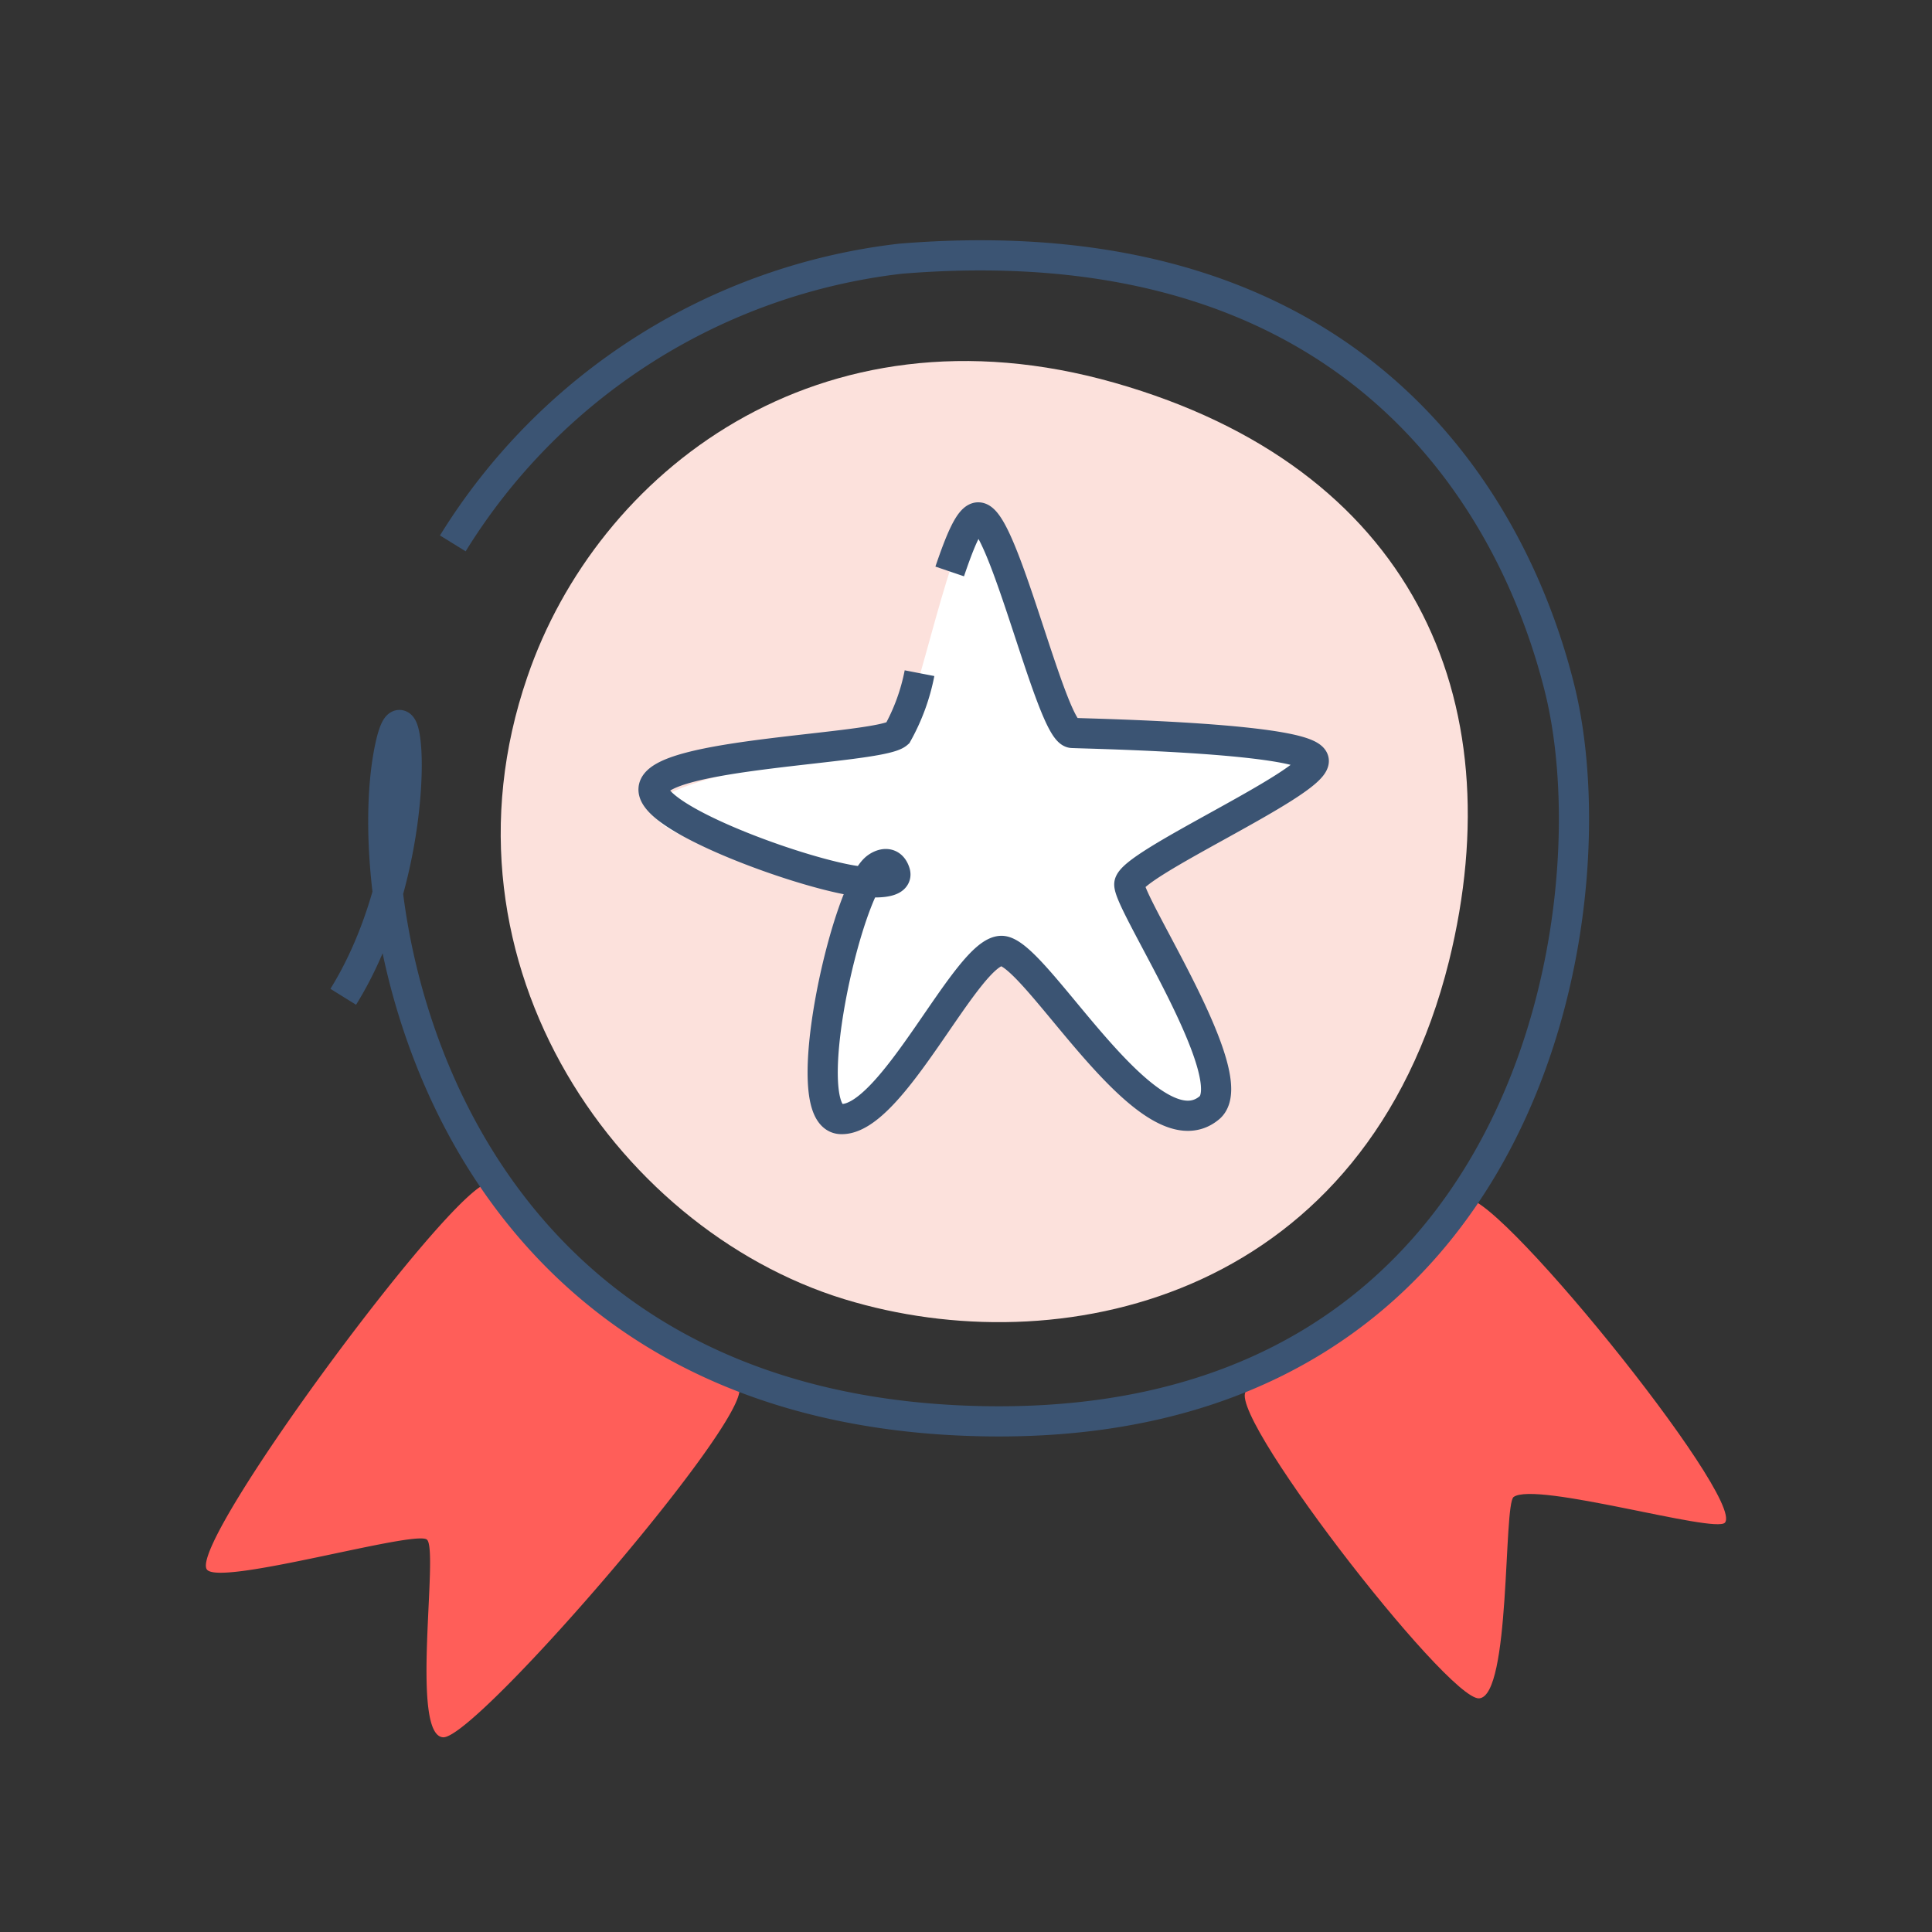
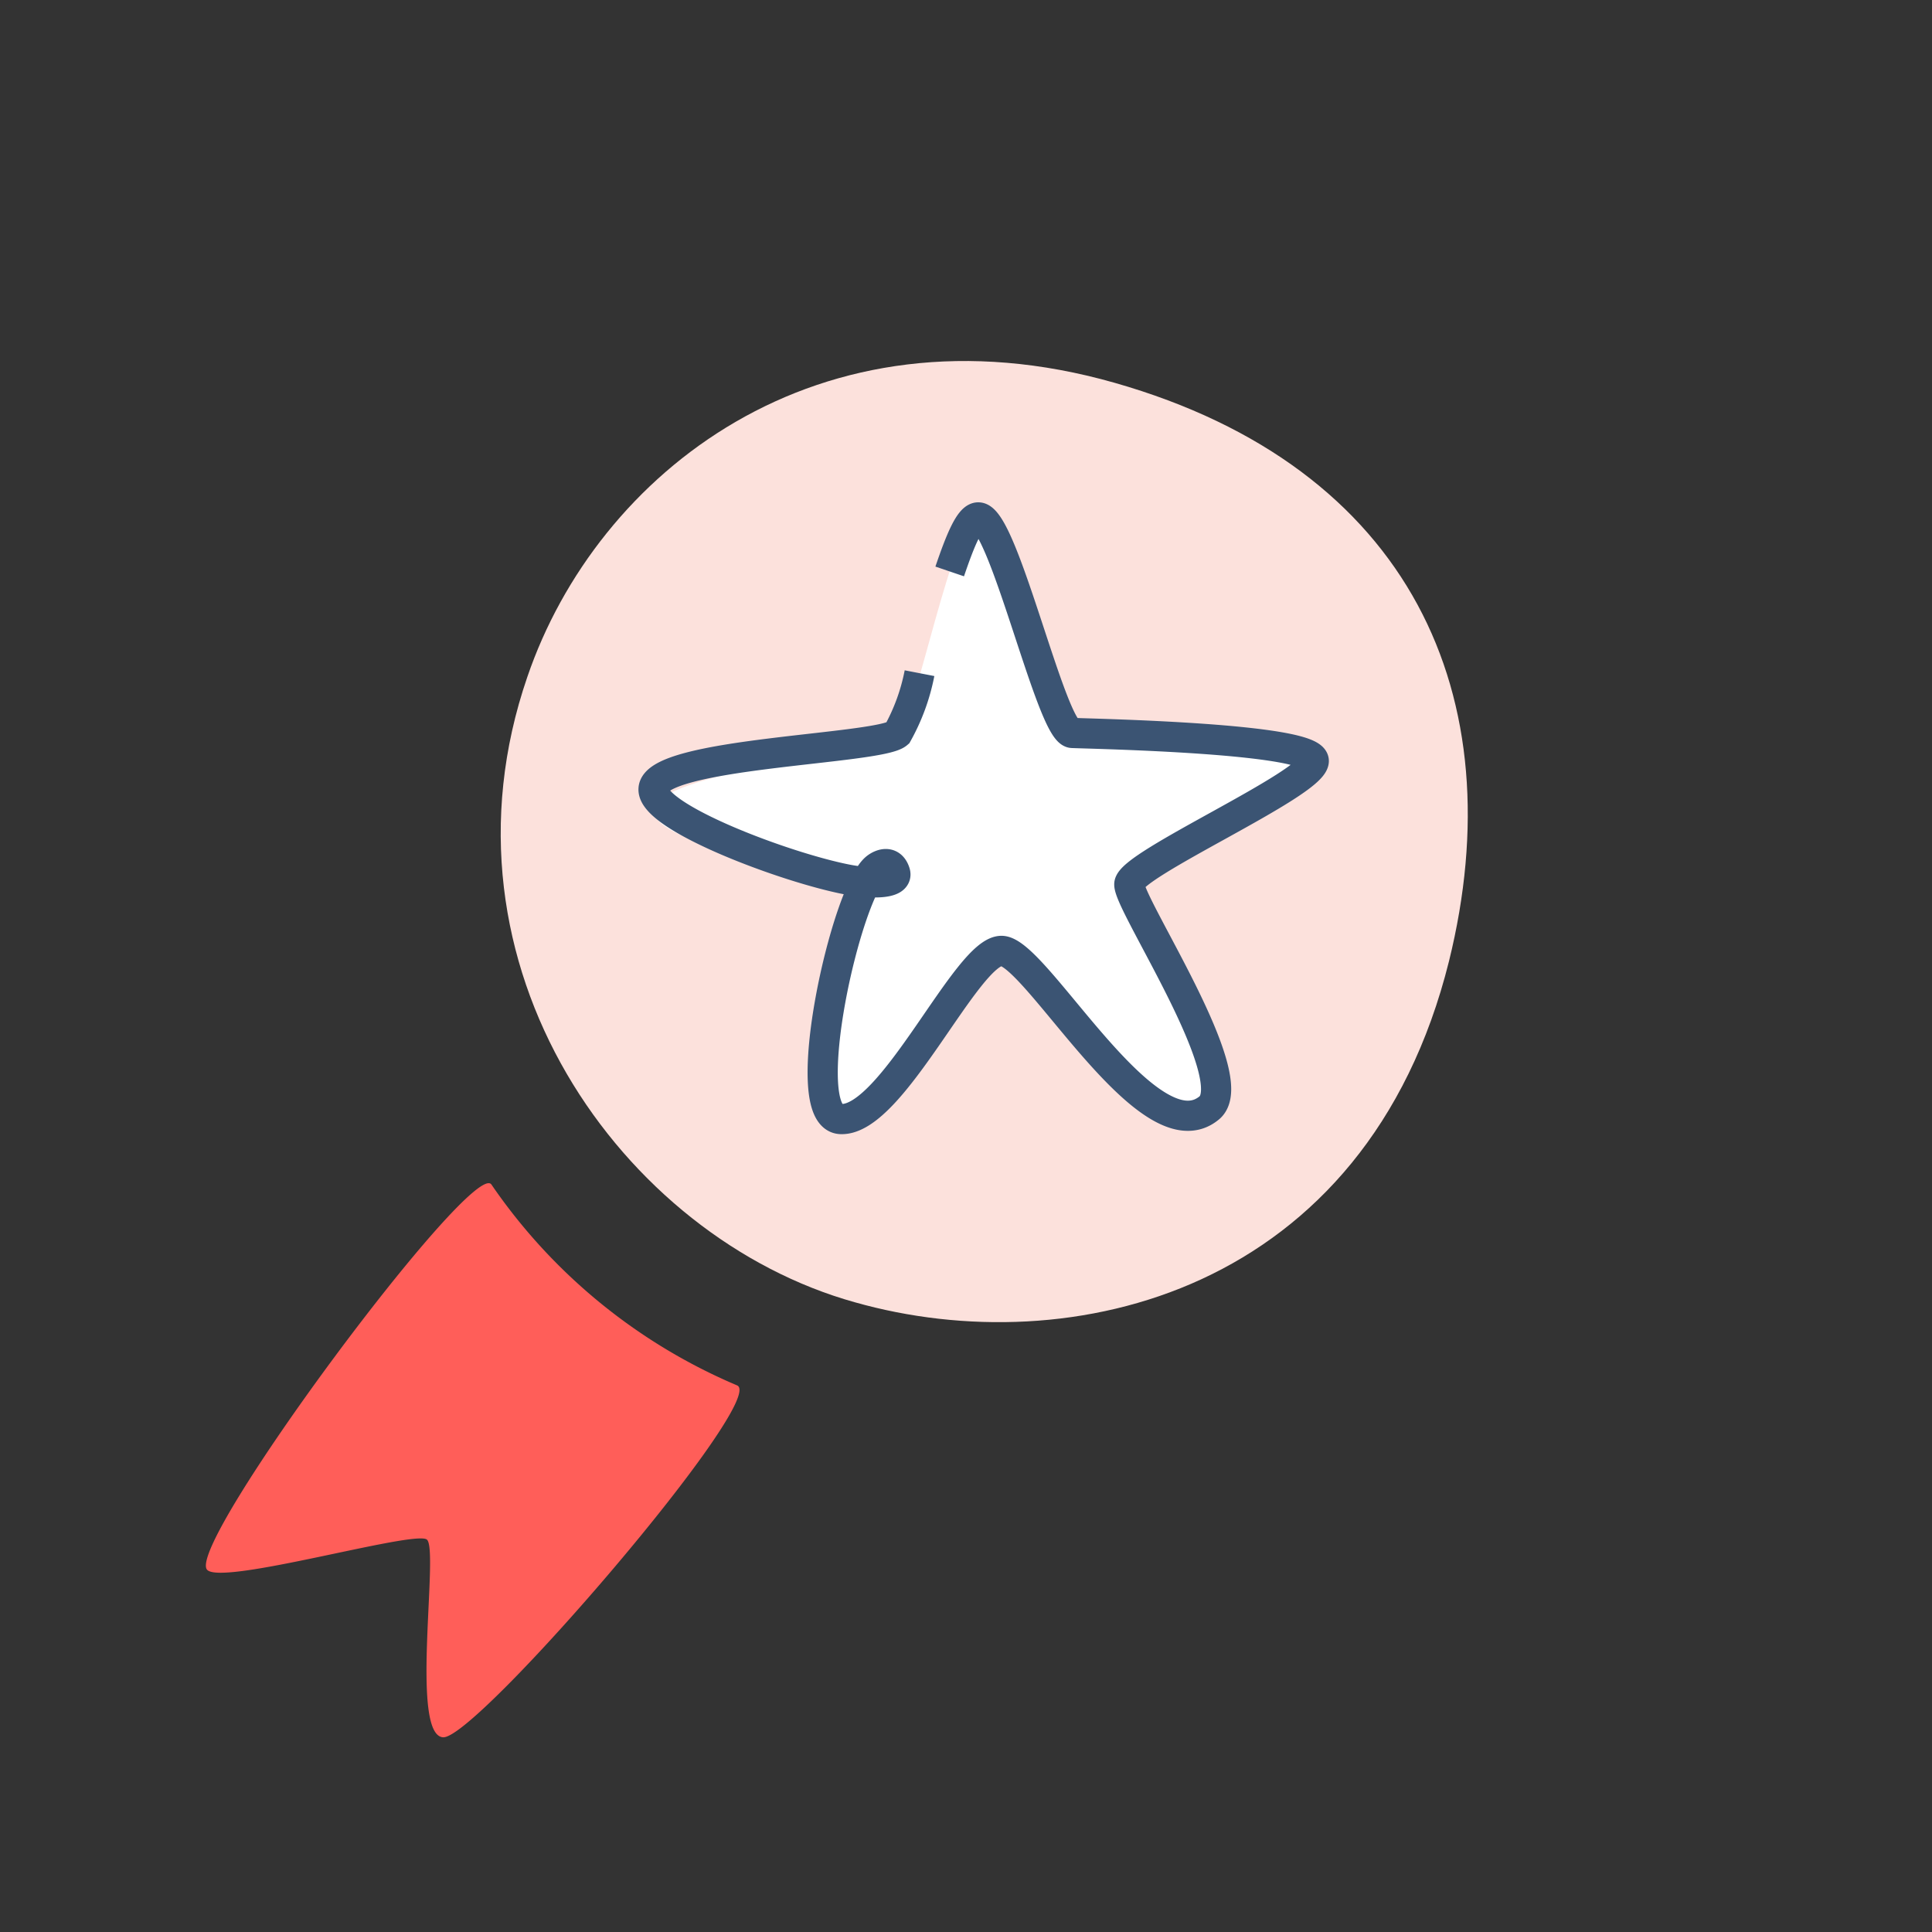
<svg xmlns="http://www.w3.org/2000/svg" viewBox="0 0 64 64">
  <rect x="0" y="0" width="64" height="64" fill="#333333" stroke="none" />
  <defs>
    <style>.cls-1{fill:#ff5e59;}.cls-2{fill:#fce1dc;}.cls-3{fill:#fff;}.cls-4{fill:none;stroke:#3b5473;stroke-miterlimit:10;}</style>
  </defs>
  <g id="Fill_Under" data-name="Fill–Under">
    <path class="cls-1" d="M16.28,39.24C15.67,38.34,6.13,51.17,6.86,52c.48.54,6.87-1.32,7.28-1s-.57,6.49.54,6.55S25.51,46.3,24.41,45.89A18.69,18.69,0,0,1,16.28,39.24Z" />
-     <path class="cls-1" d="M48.51,39.75c.67-.79,9.32,9.88,8.63,10.69-.32.37-6.28-1.38-7-.85-.34.26-.09,6.59-1.14,6.67s-8.71-9.83-7.67-10.21C44.76,44.79,46.2,42.47,48.51,39.75Z" />
  </g>
  <g id="Fill">
    <path class="cls-2" d="M48,31.84c-2.74,11-12.55,13.32-19.68,11.3C20.63,41,14.17,32,17.47,22.42c2.3-6.74,9.62-12.54,19.45-9.74S50.16,23.09,48,31.84Z" />
    <path class="cls-3" d="M32.41,17.14c.83,0,2.42,7.11,3.11,7.14s8.07.17,8,.94-6.08,3.41-6.11,4.07,3.81,6.39,2.66,7.4c-2,1.7-5.73-5.14-6.88-5.19s-3.62,5.65-5.34,5.57,1.52-8.1.49-8.15-6.75-.9-6.69-2.1,7.47-1.95,8.08-2.48S31.57,17.1,32.41,17.14Z" />
  </g>
  <g id="Stroke">
-     <path class="cls-4" d="M15,18A20.14,20.14,0,0,1,29.83,8.57c15.63-1.28,20.48,8.79,21.83,14.22,1.81,7.2-.87,24.63-19.09,24.29S11.76,29.83,12.94,24.66c.63-2.73,1.24,3.84-1.57,8.36" />
    <path class="cls-4" d="M31.46,18.93c.34-1,.66-1.8.95-1.79.83,0,2.42,7.11,3.11,7.14s8.07.17,8,.94-6.08,3.41-6.11,4.07,3.81,6.39,2.66,7.4c-2,1.7-5.73-5.14-6.88-5.19s-3.62,5.65-5.34,5.57c-1.51-.07.2-7.66,1.2-8.34.14-.1.47-.24.6.17s-.87.37-1.56.24c-2.05-.39-6.49-2.06-6.44-3,.05-1.21,7.47-1.31,8.08-1.84a6.73,6.73,0,0,0,.73-2" />
  </g>
</svg>